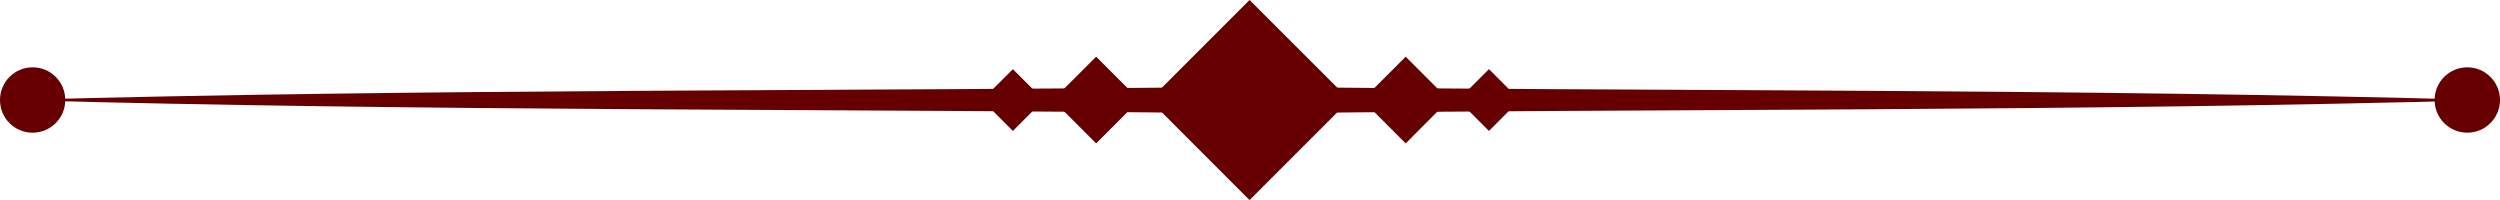
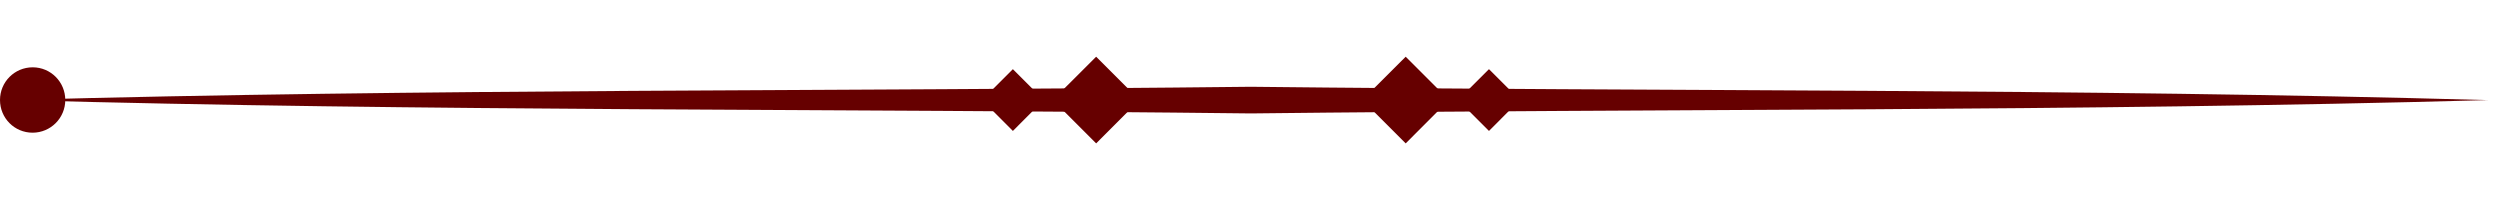
<svg xmlns="http://www.w3.org/2000/svg" version="1.1" id="Layer_2_00000178190281546555001670000000424478964678623420_" x="0px" y="0px" viewBox="0 0 2569.9 205.7" style="enable-background:new 0 0 2569.9 205.7;" xml:space="preserve">
  <style type="text/css">
	.st0{fill:#660000;}
</style>
  <g id="Layer_1-2">
    <path class="st0" d="M14.2,102.8C438.1,91.1,862,94,1285.8,89.2c423.9,4.8,847.8,1.8,1271.6,13.7   c-423.8,11.8-847.7,8.8-1271.6,13.7C862,111.6,438.1,114.6,14.2,102.8z" />
-     <polygon class="st0" points="1284.5,205.7 1181.7,102.8 1284.5,0 1387.4,102.8  " />
    <polygon class="st0" points="1041.2,134.6 1009.5,102.8 1041.2,71.1 1072.9,102.8  " />
    <polygon class="st0" points="1126.8,147.4 1082.2,102.8 1126.8,58.3 1171.3,102.8  " />
    <polygon class="st0" points="1530.6,134.6 1562.3,102.8 1530.6,71.1 1498.8,102.8  " />
    <polygon class="st0" points="1445,147.4 1489.5,102.8 1445,58.3 1400.4,102.8  " />
-     <path class="st0" d="M67.1,102.8c0,18.5-15,33.6-33.6,33.6S0,121.4,0,102.8s15-33.6,33.6-33.6S67.1,84.3,67.1,102.8z" />
-     <path class="st0" d="M2569.9,102.8c0,18.5-15,33.6-33.6,33.6s-33.6-15-33.6-33.6s15-33.6,33.6-33.6S2569.9,84.3,2569.9,102.8z" />
+     <path class="st0" d="M67.1,102.8c0,18.5-15,33.6-33.6,33.6S0,121.4,0,102.8s15-33.6,33.6-33.6S67.1,84.3,67.1,102.8" />
  </g>
</svg>